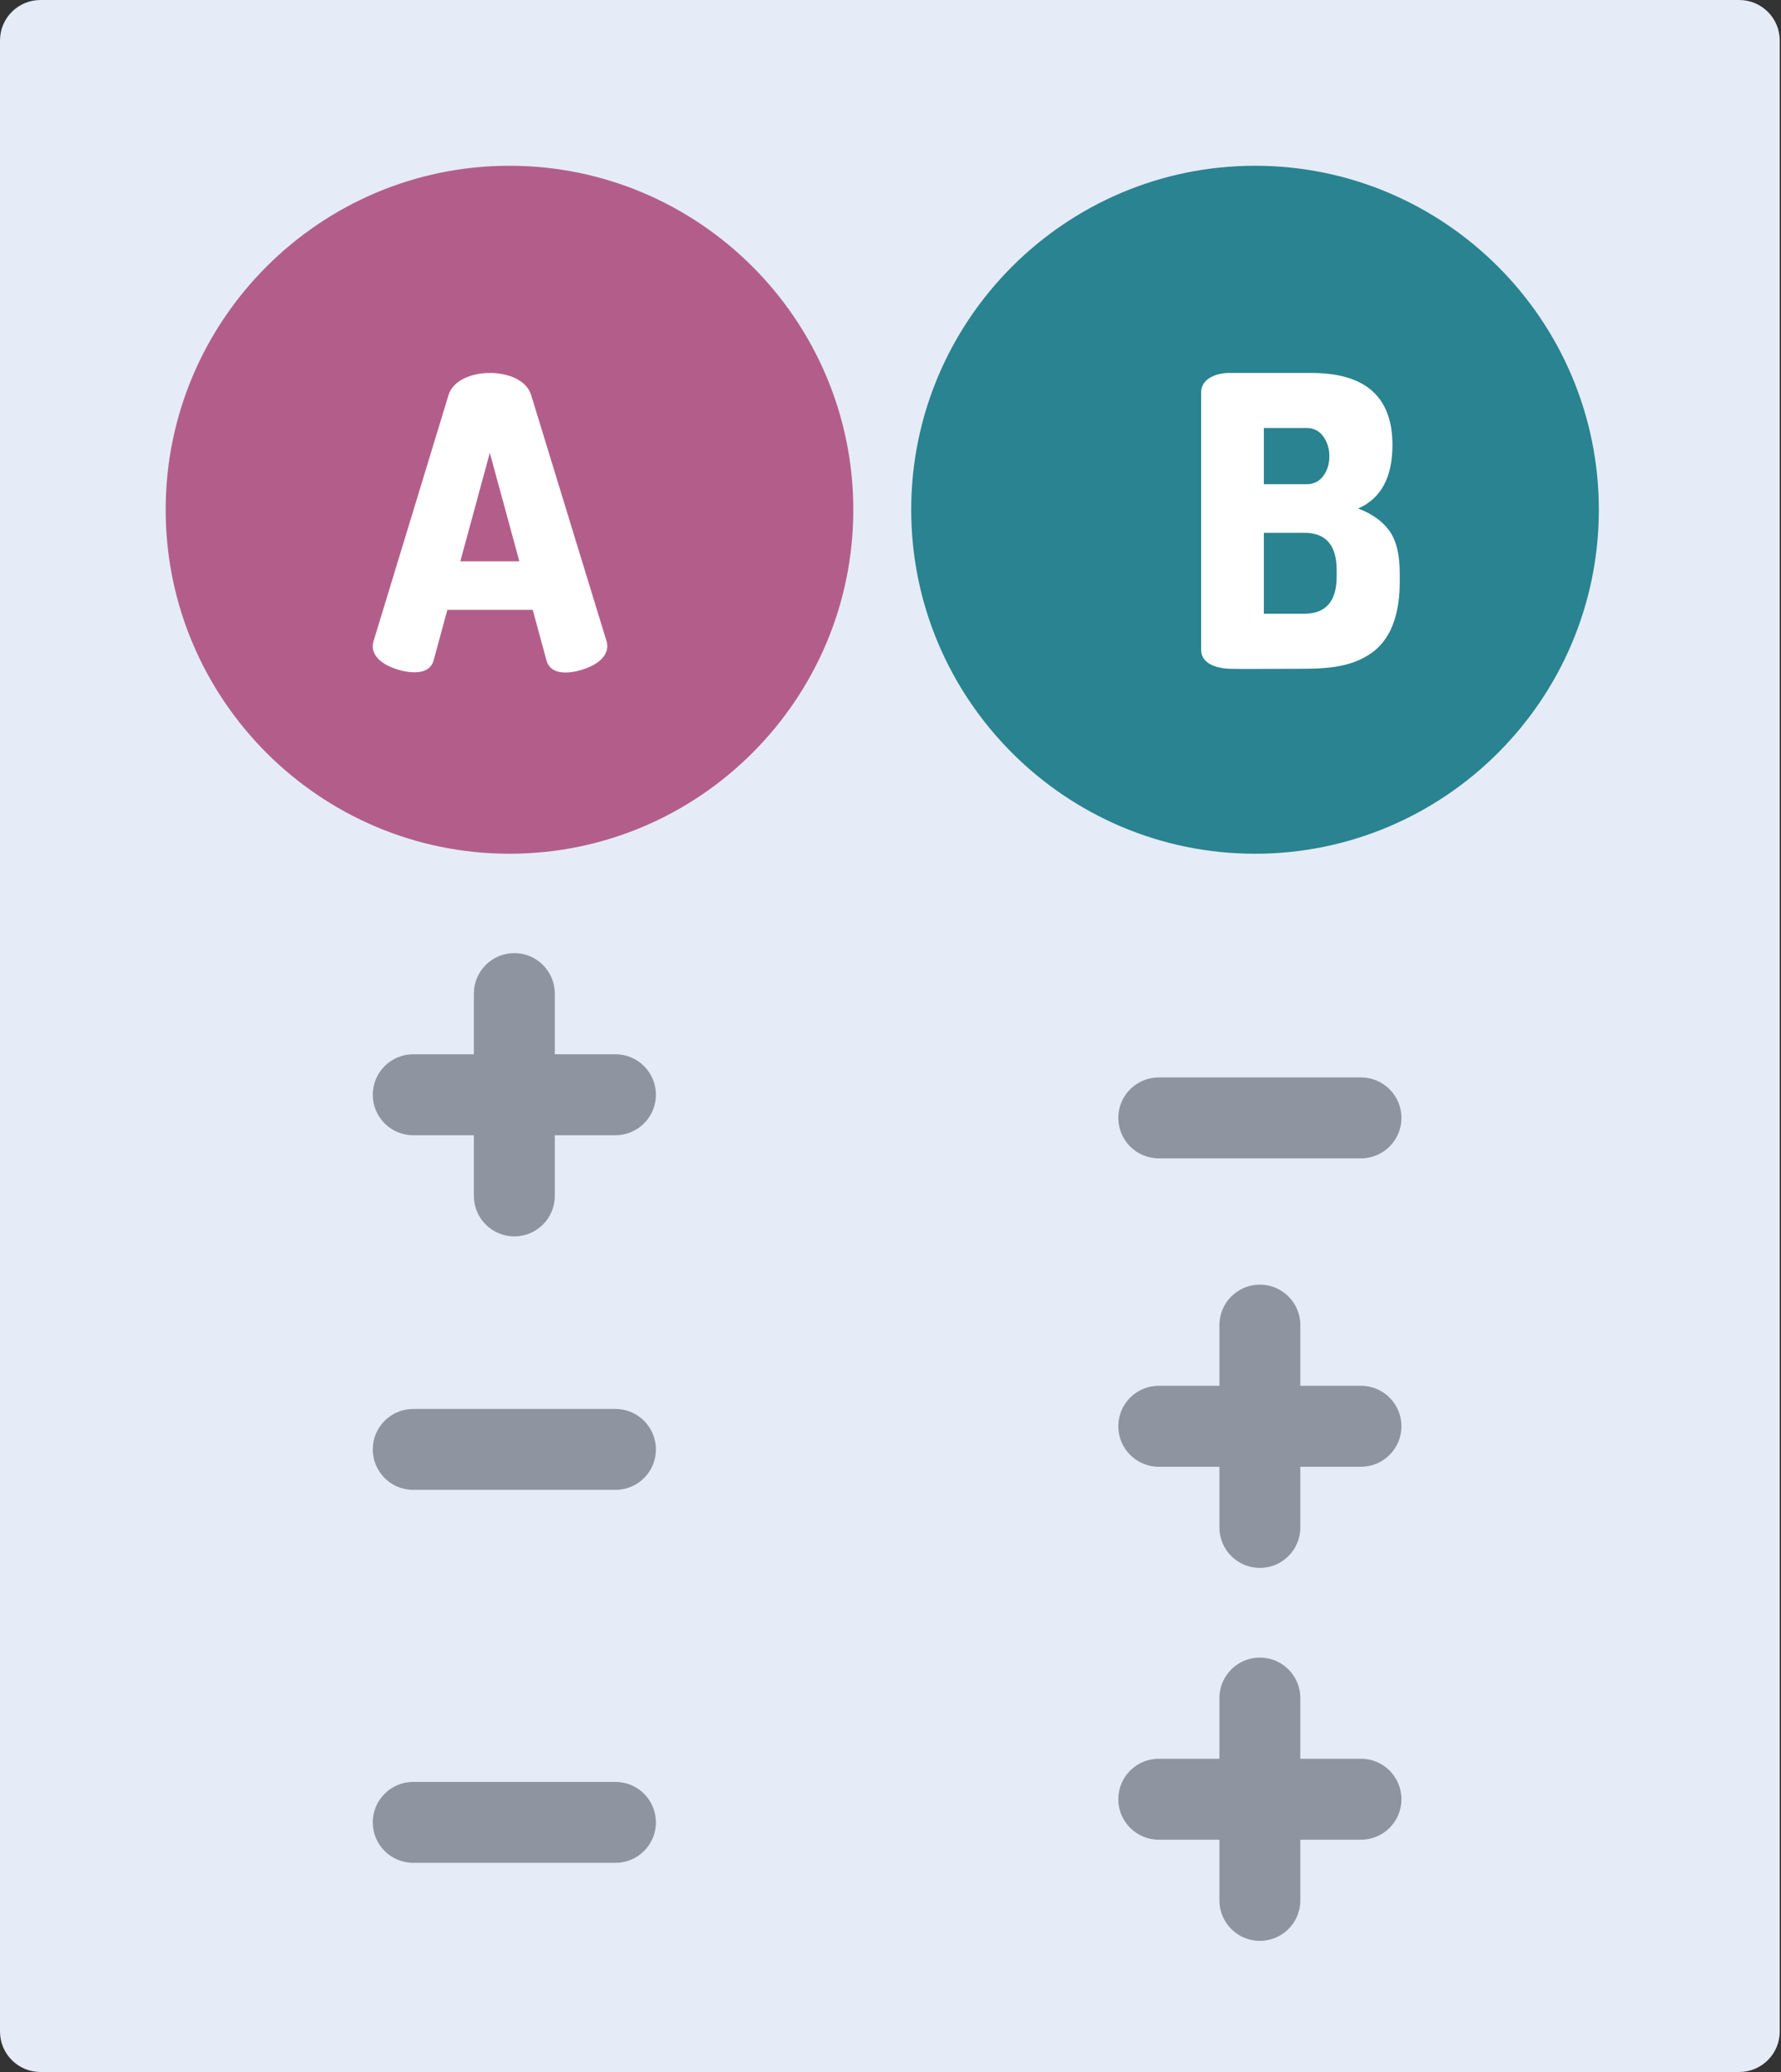
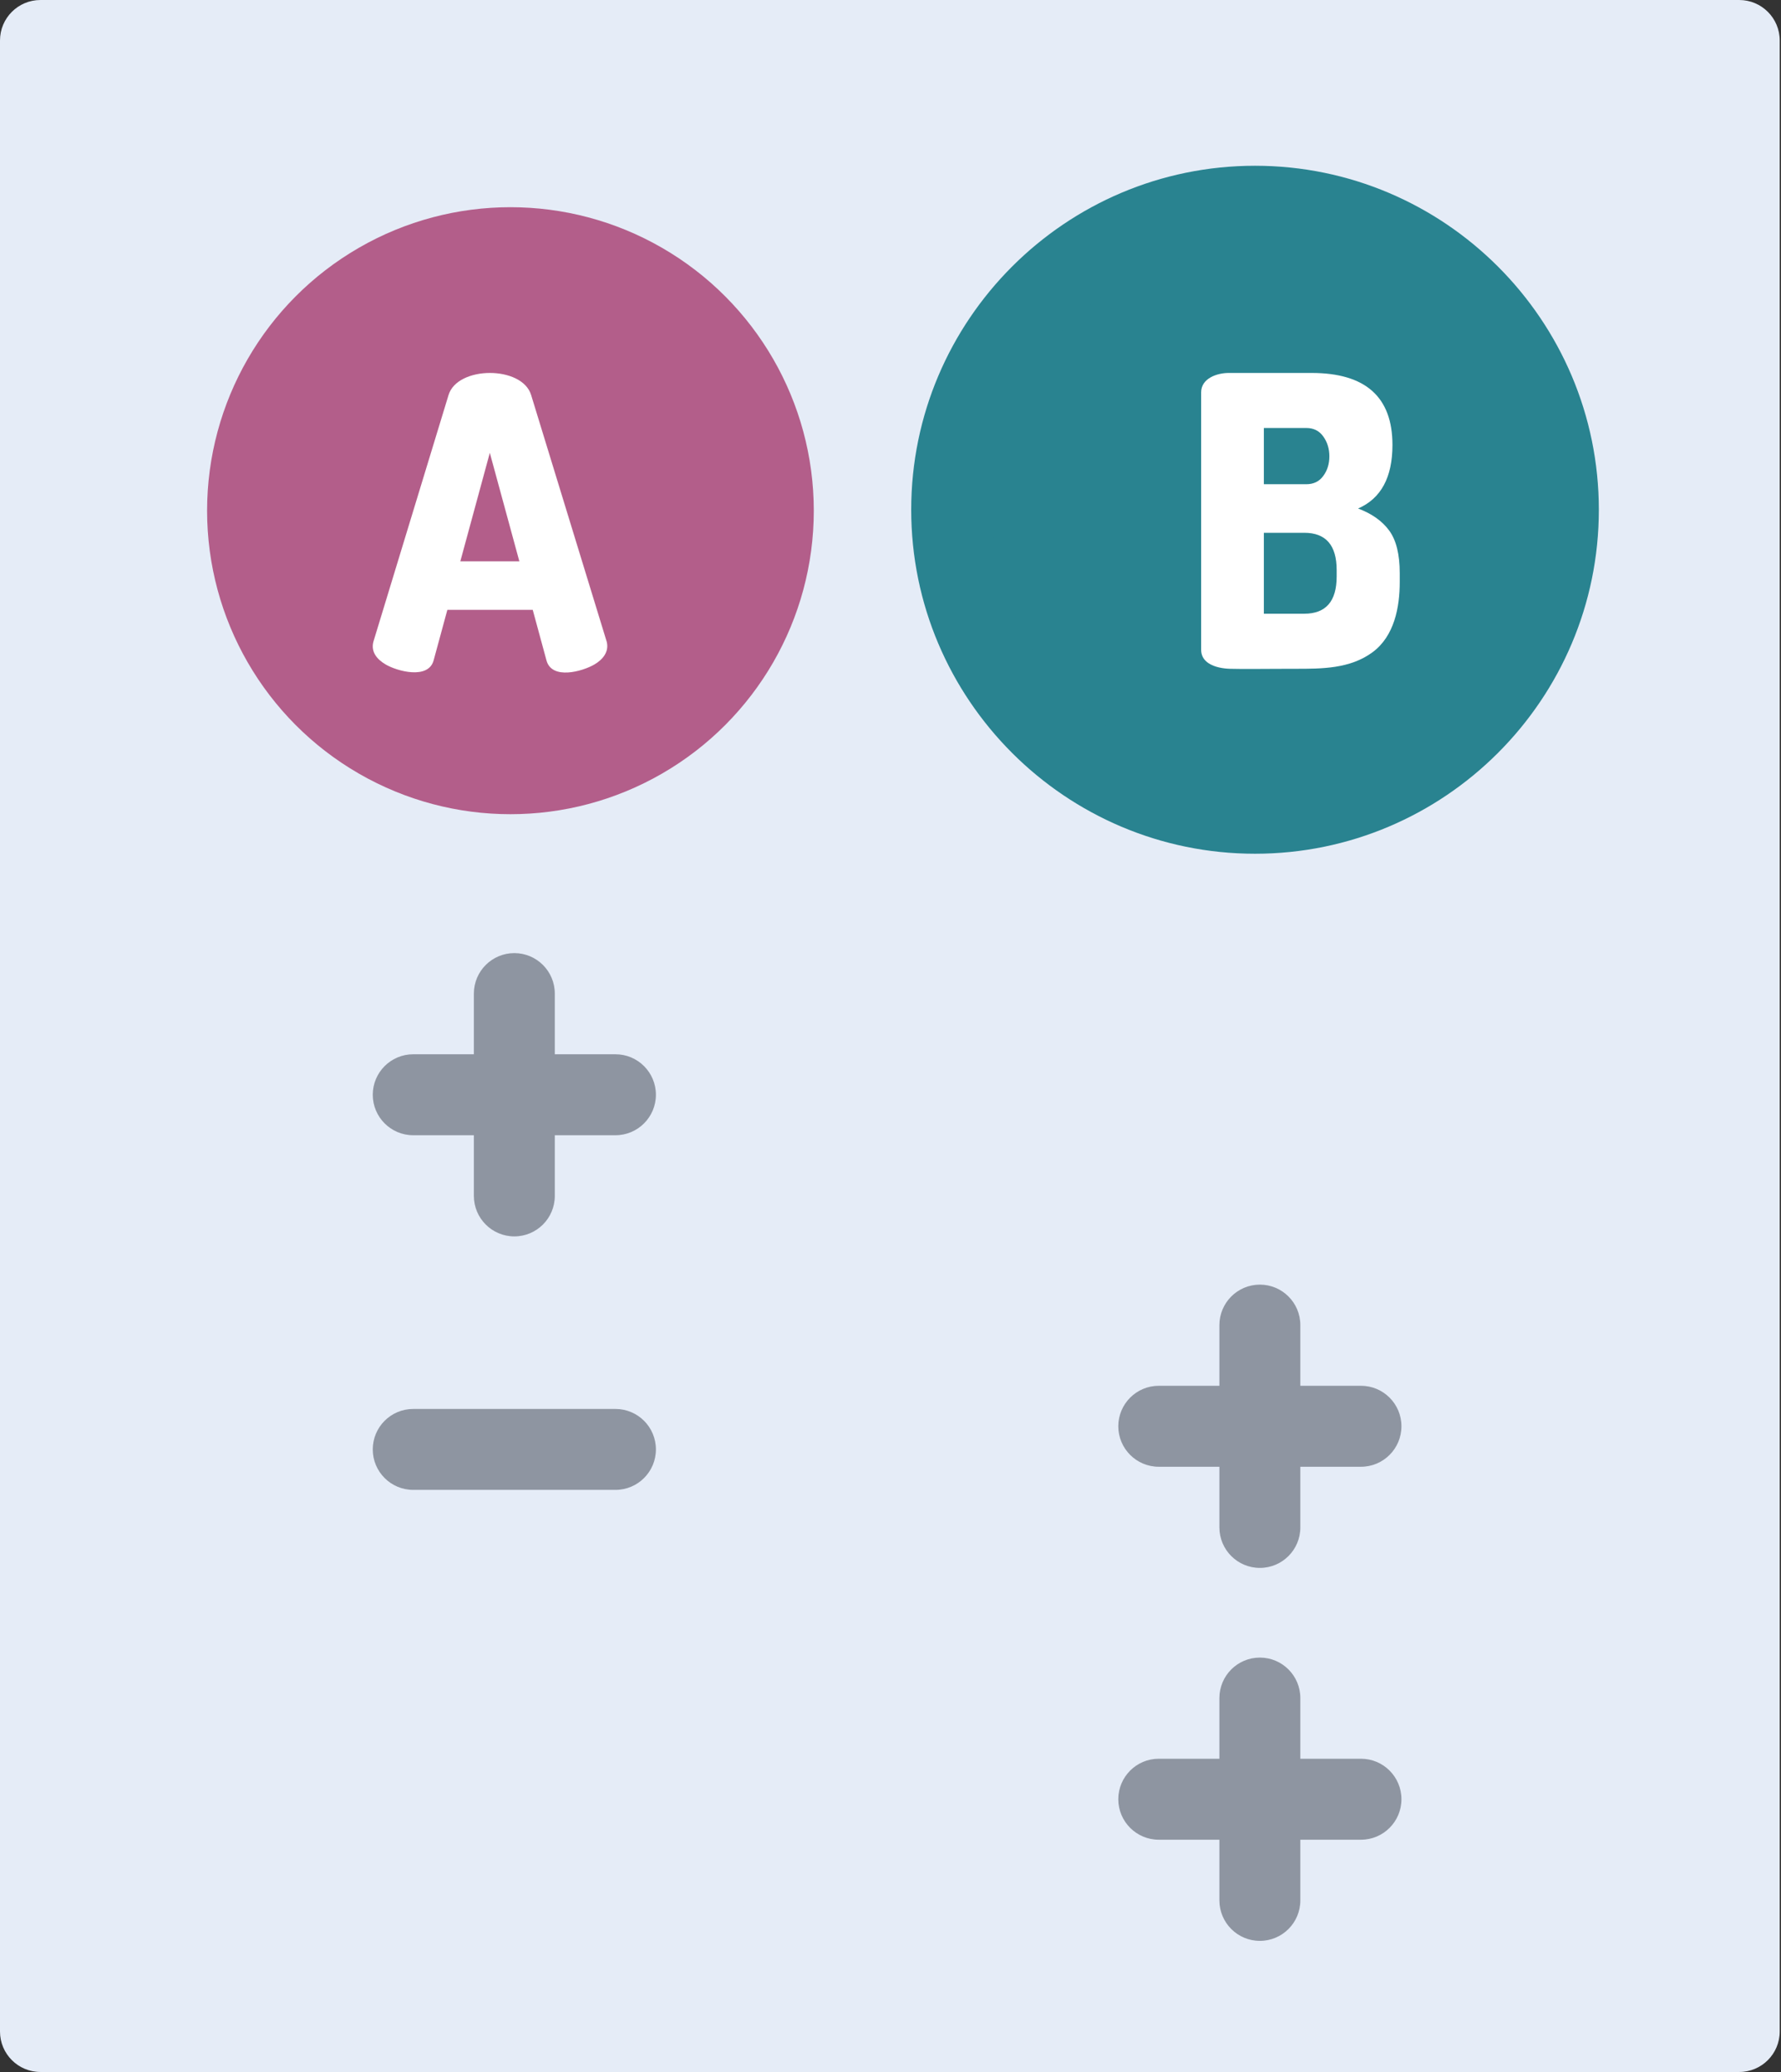
<svg xmlns="http://www.w3.org/2000/svg" width="43" height="50" viewBox="0 0 43 50" fill="none">
  <rect x="0" y="0" width="43" height="50" fill="#333333" stroke="none" />
  <path d="M1 1V49.047H42.016V1H1Z" fill="#E5ECF7" />
  <circle cx="12.324" cy="12.324" r="7.324" fill="#B35E8A" />
  <circle cx="30.324" cy="12.324" r="7.324" fill="#298390" />
  <path fill-rule="evenodd" clip-rule="evenodd" d="M10.469 15.937C10.341 16.401 9.596 16.201 9.312 16.035C9.109 15.916 8.951 15.738 9.014 15.489C9.014 15.488 9.619 13.505 10.13 11.827C10.505 10.597 10.83 9.531 10.83 9.531C11.046 8.826 12.605 8.82 12.823 9.531L14.649 15.488C14.709 15.731 14.552 15.917 14.351 16.035C14.063 16.203 13.323 16.413 13.194 15.937L12.862 14.716H10.801L10.469 15.937ZM12.539 13.545L11.826 10.928L11.114 13.545H12.539Z" fill="white" />
  <path fill-rule="evenodd" clip-rule="evenodd" d="M29.179 16.004C29.326 16.102 29.536 16.135 29.699 16.139C30.024 16.146 30.35 16.143 30.675 16.141L30.675 16.141C30.839 16.14 31.003 16.139 31.167 16.139L31.262 16.139H31.262C31.911 16.14 32.594 16.141 33.139 15.739C33.665 15.349 33.795 14.656 33.795 14.039V13.834C33.795 13.378 33.71 13.035 33.541 12.804C33.372 12.573 33.121 12.395 32.789 12.271C33.342 12.031 33.619 11.52 33.619 10.738C33.619 9.579 32.968 9 31.666 9H29.664C29.387 9 29 9.128 29 9.469V15.68C29 15.83 29.073 15.934 29.179 16.004ZM30.514 10.328H31.539C31.715 10.328 31.852 10.396 31.949 10.533C32.047 10.67 32.096 10.829 32.096 11.012C32.096 11.194 32.047 11.352 31.949 11.485C31.852 11.619 31.715 11.685 31.539 11.685H30.514V10.328ZM31.49 12.857H30.514V14.81H31.49C32.011 14.81 32.272 14.511 32.272 13.912V13.756C32.272 13.157 32.011 12.857 31.49 12.857Z" fill="white" />
  <path fill-rule="evenodd" clip-rule="evenodd" d="M0.977 0H41.992C42.531 0 42.969 0.437 42.969 0.977V49.023C42.969 49.563 42.531 50 41.992 50H0.977C0.437 50 0 49.563 0 49.023V0.977C0 0.437 0.437 0 0.977 0ZM25.391 44.141H41.016V1.953H1.953V44.141H17.578C18.116 44.141 18.555 44.579 18.555 45.117C18.555 45.655 18.116 46.094 17.578 46.094H1.953V48.047H41.016V46.094H25.391C24.852 46.094 24.414 45.655 24.414 45.117C24.414 44.579 24.852 44.141 25.391 44.141Z" fill="#E5ECF7" />
-   <path fill-rule="evenodd" clip-rule="evenodd" d="M20.602 12.301C20.602 16.878 16.878 20.602 12.301 20.602C7.724 20.602 4 16.878 4 12.301C4 7.724 7.724 4 12.301 4C16.878 4 20.602 7.724 20.602 12.301ZM18.648 12.301C18.648 8.801 15.801 5.953 12.301 5.953C8.801 5.953 5.953 8.801 5.953 12.301C5.953 15.801 8.801 18.648 12.301 18.648C15.801 18.648 18.648 15.801 18.648 12.301Z" fill="#B35E8A" />
  <path fill-rule="evenodd" clip-rule="evenodd" d="M38.602 12.301C38.602 16.878 34.878 20.602 30.301 20.602C25.724 20.602 22 16.878 22 12.301C22 7.724 25.724 4 30.301 4C34.878 4 38.602 7.724 38.602 12.301ZM36.648 12.301C36.648 8.801 33.801 5.953 30.301 5.953C26.801 5.953 23.953 8.801 23.953 12.301C23.953 15.801 26.801 18.648 30.301 18.648C33.801 18.648 36.648 15.801 36.648 12.301Z" fill="#298390" />
  <path d="M14.859 25.441H13.395V23.977C13.395 23.437 12.957 23 12.418 23C11.879 23 11.441 23.437 11.441 23.977V25.441H9.977C9.437 25.441 9 25.879 9 26.418C9 26.957 9.437 27.395 9.977 27.395H11.441V28.859C11.441 29.399 11.879 29.836 12.418 29.836C12.957 29.836 13.395 29.399 13.395 28.859V27.395H14.859C15.399 27.395 15.836 26.957 15.836 26.418C15.836 25.879 15.399 25.441 14.859 25.441Z" fill="#8E95A1" />
  <path d="M14.859 34H9.977C9.437 34 9 34.437 9 34.977C9 35.516 9.437 35.953 9.977 35.953H14.859C15.399 35.953 15.836 35.516 15.836 34.977C15.836 34.437 15.399 34 14.859 34Z" fill="#8E95A1" />
-   <path d="M14.859 43H9.977C9.437 43 9 43.437 9 43.977C9 44.516 9.437 44.953 9.977 44.953H14.859C15.399 44.953 15.836 44.516 15.836 43.977C15.836 43.437 15.399 43 14.859 43Z" fill="#8E95A1" />
  <path d="M32.859 42.441H31.395V40.977C31.395 40.437 30.957 40 30.418 40C29.879 40 29.441 40.437 29.441 40.977V42.441H27.977C27.437 42.441 27 42.879 27 43.418C27 43.957 27.437 44.395 27.977 44.395H29.441V45.859C29.441 46.399 29.879 46.836 30.418 46.836C30.957 46.836 31.395 46.399 31.395 45.859V44.395H32.859C33.399 44.395 33.836 43.957 33.836 43.418C33.836 42.879 33.399 42.441 32.859 42.441Z" fill="#8E95A1" />
  <path d="M32.859 33.441H31.395V31.977C31.395 31.437 30.957 31 30.418 31C29.879 31 29.441 31.437 29.441 31.977V33.441H27.977C27.437 33.441 27 33.879 27 34.418C27 34.957 27.437 35.395 27.977 35.395H29.441V36.859C29.441 37.399 29.879 37.836 30.418 37.836C30.957 37.836 31.395 37.399 31.395 36.859V35.395H32.859C33.399 35.395 33.836 34.957 33.836 34.418C33.836 33.879 33.399 33.441 32.859 33.441Z" fill="#8E95A1" />
-   <path d="M32.859 26H27.977C27.437 26 27 26.437 27 26.977C27 27.516 27.437 27.953 27.977 27.953H32.859C33.399 27.953 33.836 27.516 33.836 26.977C33.836 26.437 33.399 26 32.859 26Z" fill="#8E95A1" />
</svg>